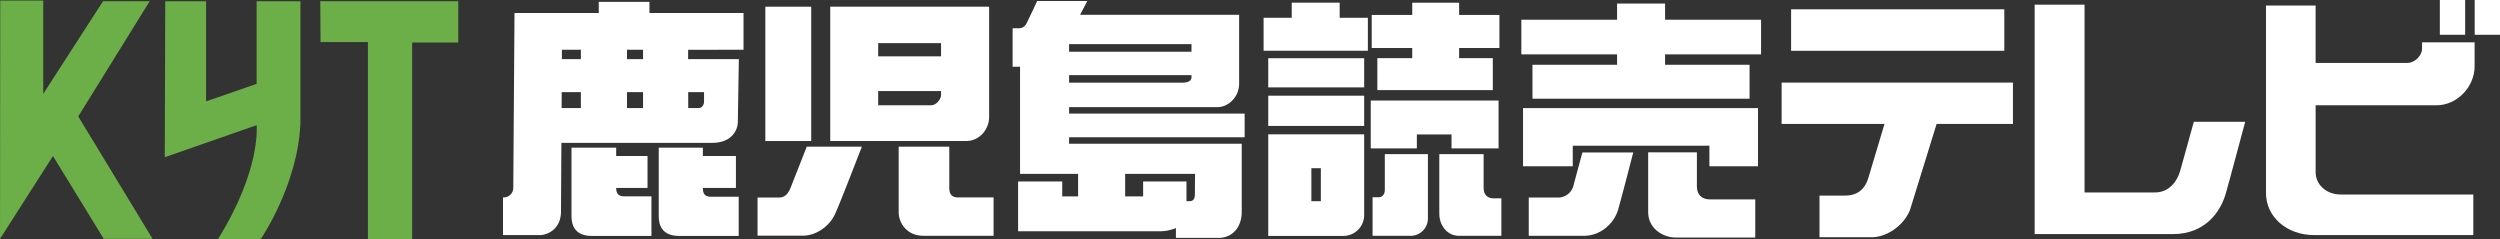
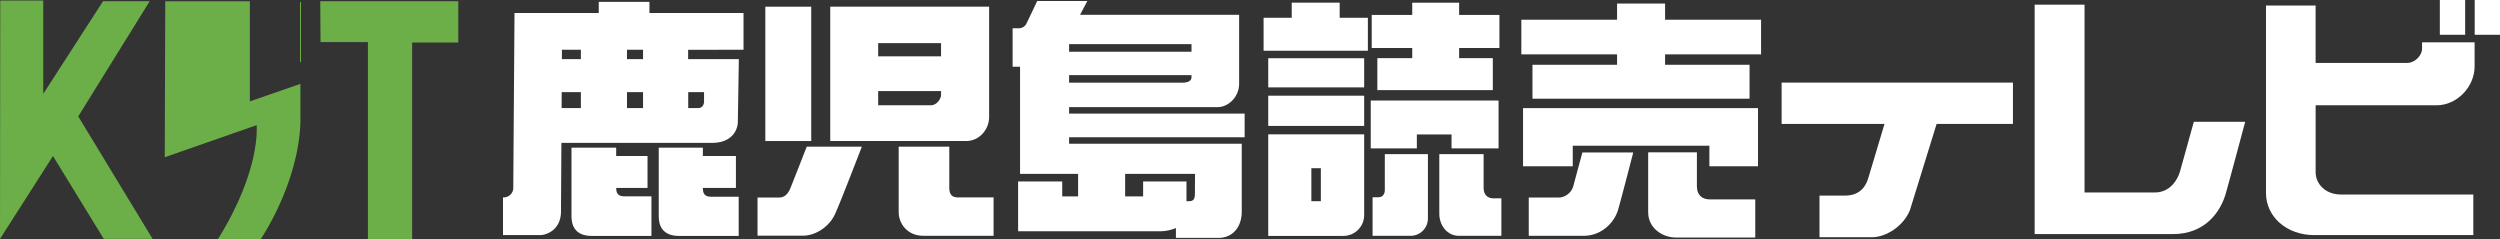
<svg xmlns="http://www.w3.org/2000/svg" width="499.74mm" height="47.85mm" viewBox="0 0 1416.6 135.63">
  <rect x="0" y="0" width="1416.6" height="135.63" fill="#333333" stroke="none" />
  <defs>
    <style>
      .cls-1 {
        fill: #fff;
      }

      .cls-2 {
        fill: #6cae48;
      }
    </style>
  </defs>
  <g id="レイヤー_2" data-name="レイヤー 2">
    <g id="レイヤー_1-2" data-name="レイヤー 1">
      <g>
        <g>
          <g>
            <path class="cls-1" d="M421.31,28.19V7.36H368V1.05H339.28V7.36H291.54s-.69,96.7-.69,98.93a5.46,5.46,0,0,1-5.83,5.57v21.35h21.25c2.13,0,11.61-2,11.61-13.51l.23-38.76h85.45c11.11,0,14.53-7.23,14.53-12l.57-35.44H389.92v-5.3Zm-92.16,0v5.3H318.39l0-5.3Zm-10.87,24h10.87v9.05H318.23Zm37,0h9.1v9.05h-9.1Zm43.66,0v5.63s-.14,3.42-3.33,3.42h-5.64V52.19Zm-34.56-18.7h-9.1v-5.3h9.1Z" />
            <path class="cls-1" d="M349.15,106.59v-.1h17.76V88.39H349.15V83.67H323.83v39c0,5.48,2.42,11,11.44,11h33.86V111.24H353.82C351.67,111.24,349.15,110.8,349.15,106.59Z" />
            <path class="cls-1" d="M398.27,106.81v-.32H417V88.39H398.27V83.67h-25v39c0,5.48,2.43,11,11.45,11h33.85V111.46H402.94C400.79,111.46,398.27,111,398.27,106.81Z" />
          </g>
          <rect class="cls-1" x="433.67" y="3.79" width="26" height="76.12" />
          <path class="cls-1" d="M470.45,3.79V79.9h77.11c7.24,0,12.92-6.41,12.92-13.57V3.79Zm62.79,50.12c0,1.87-2.29,5.75-5.79,5.75H497.61V51.6h35.63Zm0-22H497.61V24.44h35.63Z" />
          <path class="cls-1" d="M457.12,83.11h31.24S476,115.22,473.18,121.27c-3.5,7.59-11.39,12.26-18.1,12.26H429.25v-21.6h12.26c3.21,0,5.11-2.26,6.35-5.25S457.12,83.11,457.12,83.11Z" />
          <path class="cls-1" d="M509.23,83.11H537.9v23.42c0,4,1.9,5.33,4.89,5.33H563V133.6H523.16c-9.12,0-13.93-7.08-13.93-13.28Z" />
          <path class="cls-1" d="M705.26,77.77V64.38H605.79V60.71h84.07c6,0,12.28-5.55,12.28-13.39V8.38H612L616.13.56h-28.4s-4.57,9.71-6,12.55A4.7,4.7,0,0,1,577.05,16h-3.26V37.81H578V98.52h32.9v12.76h-9v-8.46h-25v28.23H657a23.94,23.94,0,0,0,9.32-1.84v5.59h24.12c7.7,0,13.18-5.76,13.18-14.92V81.45H605.79V77.77ZM605.79,25h69.36v4.3H605.79Zm0,17.55h69.36v1.18c0,3.2-4.55,3.12-5.78,3.12H605.79Zm71.3,66.88c0,3.4-.83,4.58-3.4,4.58H672.3V102.82H647.74v8.46H637.55V98.52h39.61S677.09,106,677.09,109.41Z" />
          <polygon class="cls-1" points="759.11 10.07 759.11 1.5 731.95 1.5 731.95 10.07 716 10.07 716 28.74 775.09 28.74 775.09 10.07 759.11 10.07" />
          <rect class="cls-1" x="718.64" y="32.99" width="54.35" height="16.52" />
          <rect class="cls-1" x="718.64" y="54.22" width="54.35" height="17.13" />
          <path class="cls-1" d="M718.64,76.1v57.57h42.58a11.81,11.81,0,0,0,11.77-12V76.1ZM748.45,114h-5.38V95.32h5.38Z" />
          <polygon class="cls-1" points="849.63 27.2 849.63 8.46 826.8 8.46 826.8 1.53 800.23 1.53 800.23 8.46 777.27 8.46 777.27 27.2 800.23 27.2 800.23 32.95 780.46 32.95 780.46 51.06 845.88 51.06 845.88 32.95 826.8 32.95 826.8 27.2 849.63 27.2" />
          <polygon class="cls-1" points="776.72 56.96 776.72 84.08 802.84 84.08 802.84 76.18 822.5 76.18 822.5 84.08 849.14 84.08 849.14 56.96 776.72 56.96" />
          <path class="cls-1" d="M784.69,87.35v20.32c0,2.19-1.18,4.1-3.64,4.1h-3.29v21.85h21.75a9.82,9.82,0,0,0,9.6-9.81V87.35Z" />
          <path class="cls-1" d="M840.68,106.49V87.35H815.57V121.1c0,6.66,4.51,12.52,11.1,12.52h24.07V112.39H846.3C843.11,112.39,840.68,110.59,840.68,106.49Z" />
          <polygon class="cls-1" points="997.89 30.8 997.89 11.17 943.5 11.17 943.5 2.01 916.3 2.01 916.3 11.17 862.05 11.17 862.05 30.8 916.3 30.8 916.3 36.7 868.36 36.7 868.36 55.92 991.37 55.92 991.37 36.7 943.5 36.7 943.5 30.8 997.89 30.8" />
          <polygon class="cls-1" points="863.02 61.26 863.02 94.21 891.18 94.21 891.18 82.56 968.61 82.56 968.61 94.21 996.15 94.21 996.15 61.26 863.02 61.26" />
          <path class="cls-1" d="M883.61,111.93H866.25V133.6H897.5c9.79,0,17.24-7.28,19.42-14.9s8.54-32.31,8.54-32.31h-28.8s-3.9,14.26-5.06,18.74A9.06,9.06,0,0,1,883.61,111.93Z" />
          <path class="cls-1" d="M961.53,105.59V86.31H933.92v33.92c0,9.23,8.33,14.36,15.68,14.36h45V113H969.1C963.89,113,961.53,110,961.53,105.59Z" />
-           <rect class="cls-1" x="1014.91" y="5.27" width="120.81" height="23.5" />
          <path class="cls-1" d="M1140.61,46.81H1009.54v23.4h58.3c-2.21,7.35-8.26,27.48-9.09,30.34-1,3.51-3.7,10.27-13.23,10.27H1031v23.59h29.79c7.86,0,17.76-6.2,21.46-15.36l15.12-48.84h43.24Z" />
          <path class="cls-1" d="M1272.21,69h-29.1l-7.77,27.93c-1.57,5.64-6.2,12.12-14.25,12.12h-39.91V2.64h-28.26v130h78.35c18.22,0,26.91-12.59,29.88-22.76C1263.09,103.23,1272.21,69,1272.21,69Z" />
          <path class="cls-1" d="M1380.57,59.66c11.65,0,21.64-10.36,21.64-22.1V24h-29.78v3.83c0,3.05-3.54,7.82-8.53,7.82h-51.78V3.15H1284V109.34c0,13.5,11.66,23.87,27.39,23.87h90.09v-23h-75.2c-8.14,0-14.15-5.64-14.15-12.67V59.66Z" />
          <rect class="cls-1" x="1382.51" width="14.34" height="19.7" />
          <rect class="cls-1" x="1402.26" width="14.34" height="19.7" />
        </g>
        <polygon class="cls-2" points="0.14 0.28 0 135.36 30.02 88.4 58.8 135.36 86.47 135.36 44.34 65.96 84.82 0.69 58.38 0.69 24.51 53.16 24.51 0.28 0.14 0.28" />
-         <path class="cls-2" d="M93.63.7l-.27,88.39,52.05-18.17s2.75,25.06-22,64.71h24.24s21.2-30.84,22.58-65.81V.7H145.41V47.51l-28.64,9.92V.7Z" />
+         <path class="cls-2" d="M93.63.7l-.27,88.39,52.05-18.17s2.75,25.06-22,64.71h24.24s21.2-30.84,22.58-65.81V.7V47.51l-28.64,9.92V.7Z" />
        <polygon class="cls-2" points="181.48 0.69 259.69 0.69 259.69 24.1 233.53 24.1 233.53 135.63 208.47 135.63 208.47 23.83 181.62 23.83 181.48 0.69" />
      </g>
    </g>
  </g>
</svg>